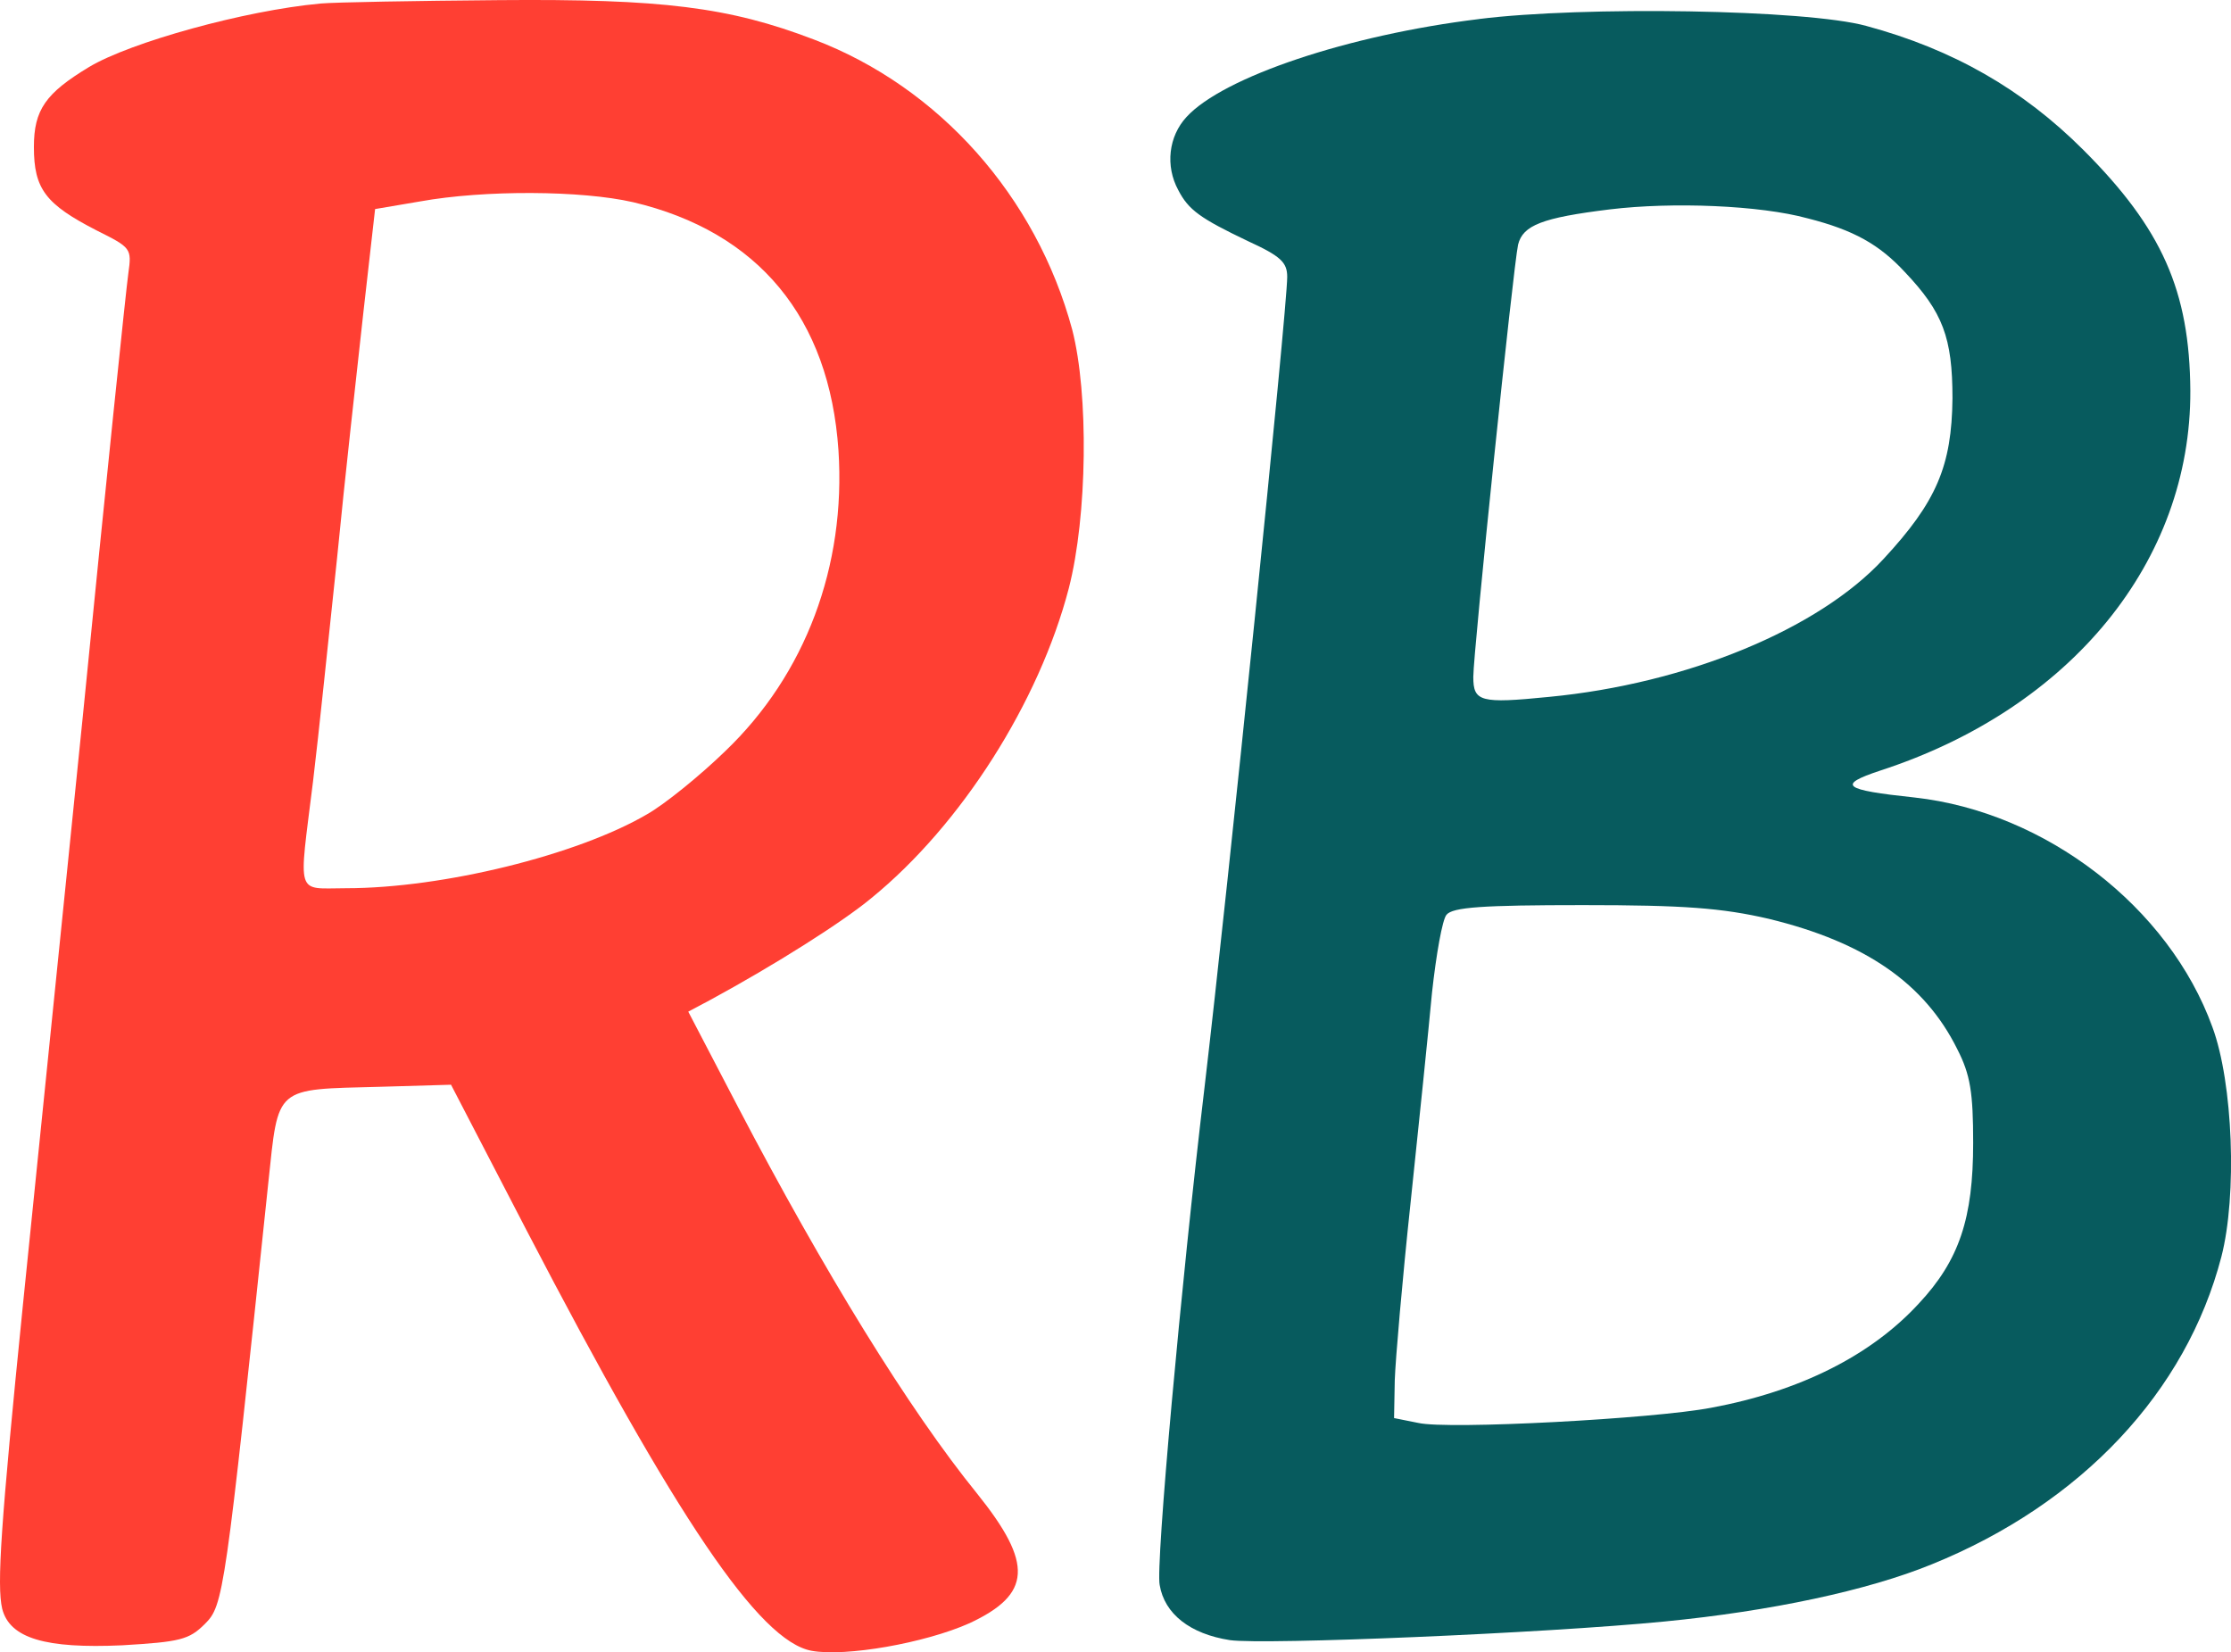
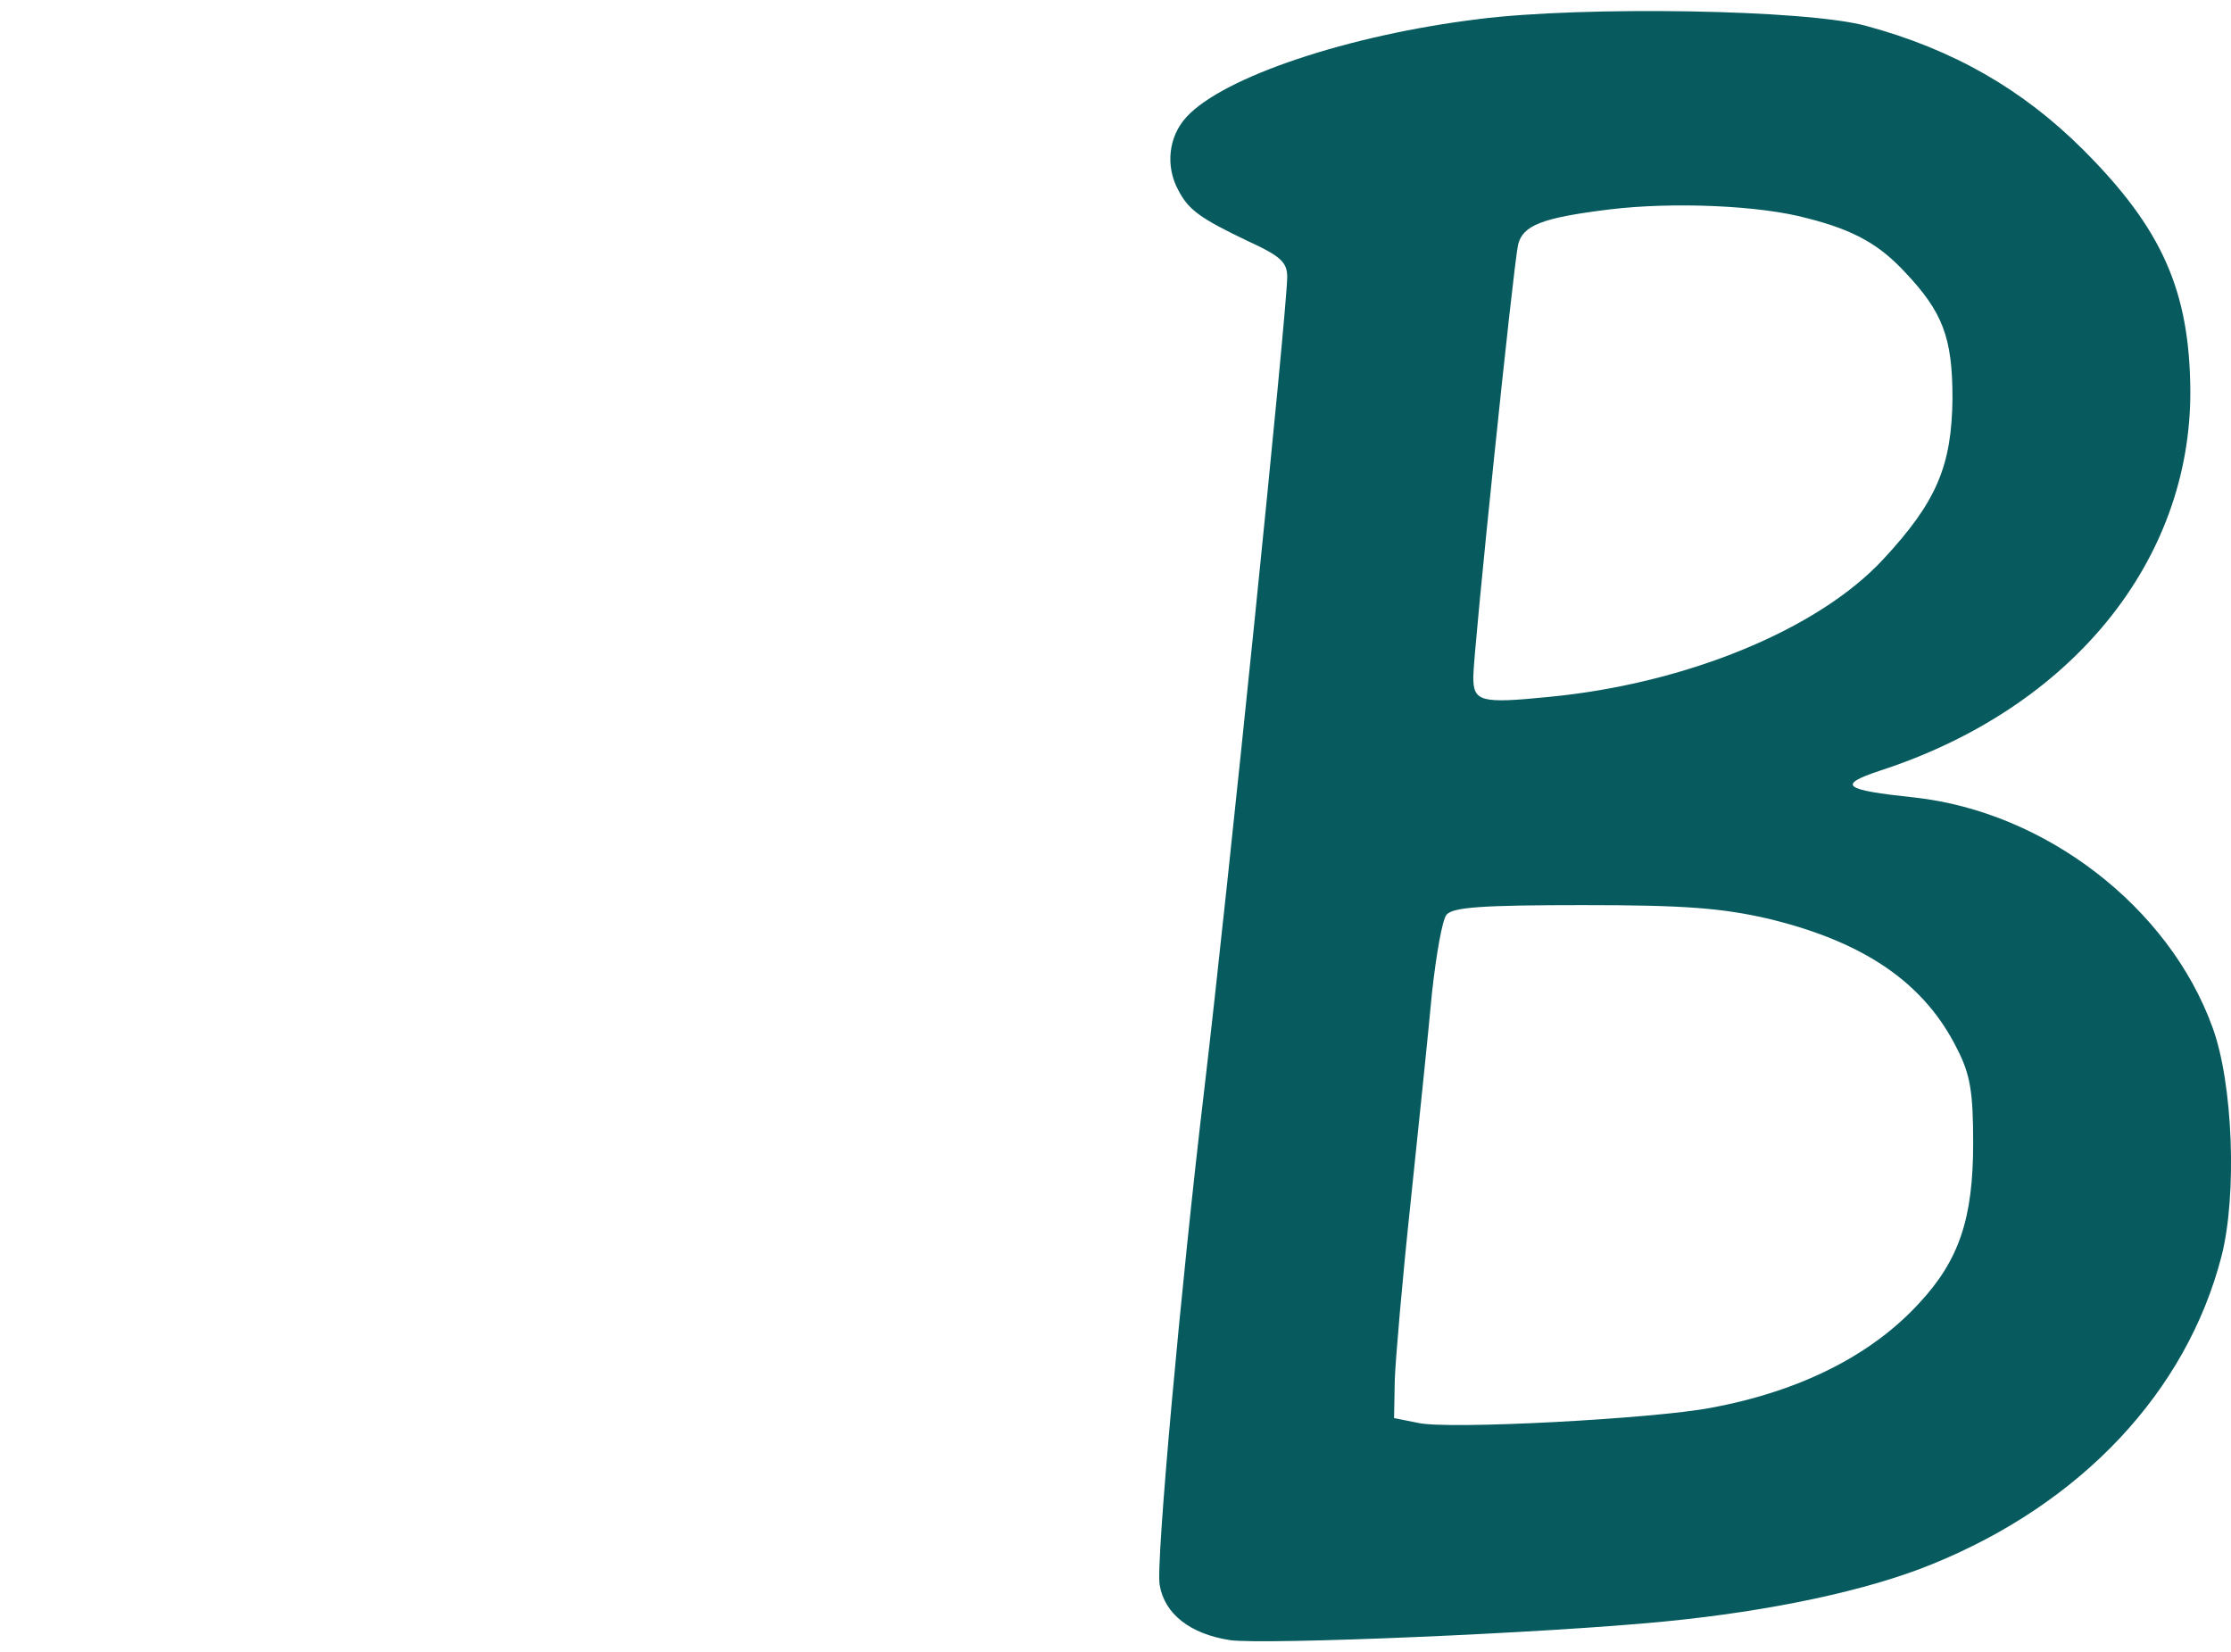
<svg xmlns="http://www.w3.org/2000/svg" id="Layer_1" data-name="Layer 1" viewBox="0 0 540.36 400.16">
  <defs>
    <style>
      .cls-1 {
        fill: #ff3f33;
      }

      .cls-2 {
        fill: #075b5e;
      }
    </style>
  </defs>
-   <path class="cls-1" d="M77.51.87c-18.2,1.67-45.92,9.35-55.94,15.36-10.52,6.35-13.36,10.35-13.36,19.37,0,10.19,2.84,13.86,15.2,20.21,8.35,4.17,8.52,4.34,7.68,10.35-.5,3.34-5.51,51.6-11.02,107.2-5.68,55.61-12.19,119.73-14.53,142.77C.2,369.07-.8,383.94.53,389.61c1.84,7.18,10.52,9.69,29.06,8.85,14.03-.83,16.2-1.34,20.04-5.18,4.51-4.51,4.84-6.68,15.36-106.87,2.5-23.55,1.34-22.54,27.05-23.21l17.2-.5,18.37,35.4c36.24,69.63,56.27,99.36,68.97,101.69,8.18,1.5,27.39-1.84,38.24-6.68,15.03-7.01,15.53-14.36,1.84-31.39-16.53-20.37-37.07-53.77-57.94-93.68l-12.02-23.04,5.34-2.84c15.7-8.52,32.06-18.87,39.07-24.71,21.71-17.7,40.58-47.42,47.76-74.98,4.51-17.53,4.84-47.09.83-62.62-8.68-32.23-32.23-58.78-62.62-70.3C176.54,1.7,160.34-.3,120.93.03c-20.21.17-39.74.5-43.42.83ZM153.32,48.96c30.39,7.18,47.59,28.05,49.76,60.11,1.84,28.05-8.02,54.27-27.39,72.81-6.18,6.01-14.86,13.02-19.04,15.36-16.87,9.85-49.43,17.87-72.81,17.87-12.36,0-11.52,2.5-8.02-25.88,1.34-11.02,3.84-35.4,5.84-54.27,1.84-18.87,4.84-45.59,6.35-59.28l2.84-25.05,10.85-1.84c15.7-2.84,39.24-2.67,51.6.17Z" />
  <path class="cls-2" d="M358.18,4.62c-31.56,3.84-61.95,14.03-70.8,23.71-4.34,4.68-5.18,11.86-2,17.7,2.5,4.84,5.34,6.85,16.87,12.36,8.02,3.67,9.52,5.18,9.52,8.68,0,7.68-14.36,148.28-20.04,196.38-5.68,47.59-11.86,115.72-10.85,120.4,1.17,7.01,7.35,11.86,17.03,13.36,8.35,1.17,76.31-1.67,105.2-4.51,25.72-2.5,49.26-7.51,64.79-13.86,36.24-14.69,61.62-41.75,70.13-74.48,3.84-14.86,2.84-42.08-2.17-55.61-10.52-29.06-40.41-52.1-72.14-55.61-17.37-1.84-18.87-3.01-8.35-6.51,46.26-15.03,75.31-50.76,75.14-92.01-.17-24.21-6.85-39.24-25.88-58.28-14.69-14.69-31.56-24.38-52.6-30.06-14.53-4.01-68.63-4.84-93.85-1.67ZM437.83,52.88c11.19,2.84,17.37,6.35,23.55,13.02,9.18,9.69,11.52,15.86,11.52,30.56-.17,16.36-3.84,25.05-16.7,38.91-15.7,17.03-47.76,30.22-80.99,33.4-16.7,1.67-18.37,1.17-18.37-4.84s9.69-99.52,10.85-104.7c1.17-4.68,5.84-6.51,22.21-8.52,15.2-1.84,36.4-1,47.92,2.17ZM428.48,222.54c23.38,5.68,37.74,15.7,45.59,31.56,3.17,6.18,3.84,10.52,3.84,22.71,0,18.2-3.34,28.39-13.19,38.91-11.52,12.52-28.72,21.21-50.26,25.21-13.86,2.67-63.79,5.34-70.97,3.67l-5.84-1.17.17-9.18c.17-5.01,1.84-24.38,3.84-43.08,2-18.87,4.34-41.75,5.18-50.76,1-9.18,2.5-17.7,3.51-18.87,1.5-1.84,8.68-2.34,33.06-2.34s33.56.67,45.09,3.34Z" />
</svg>